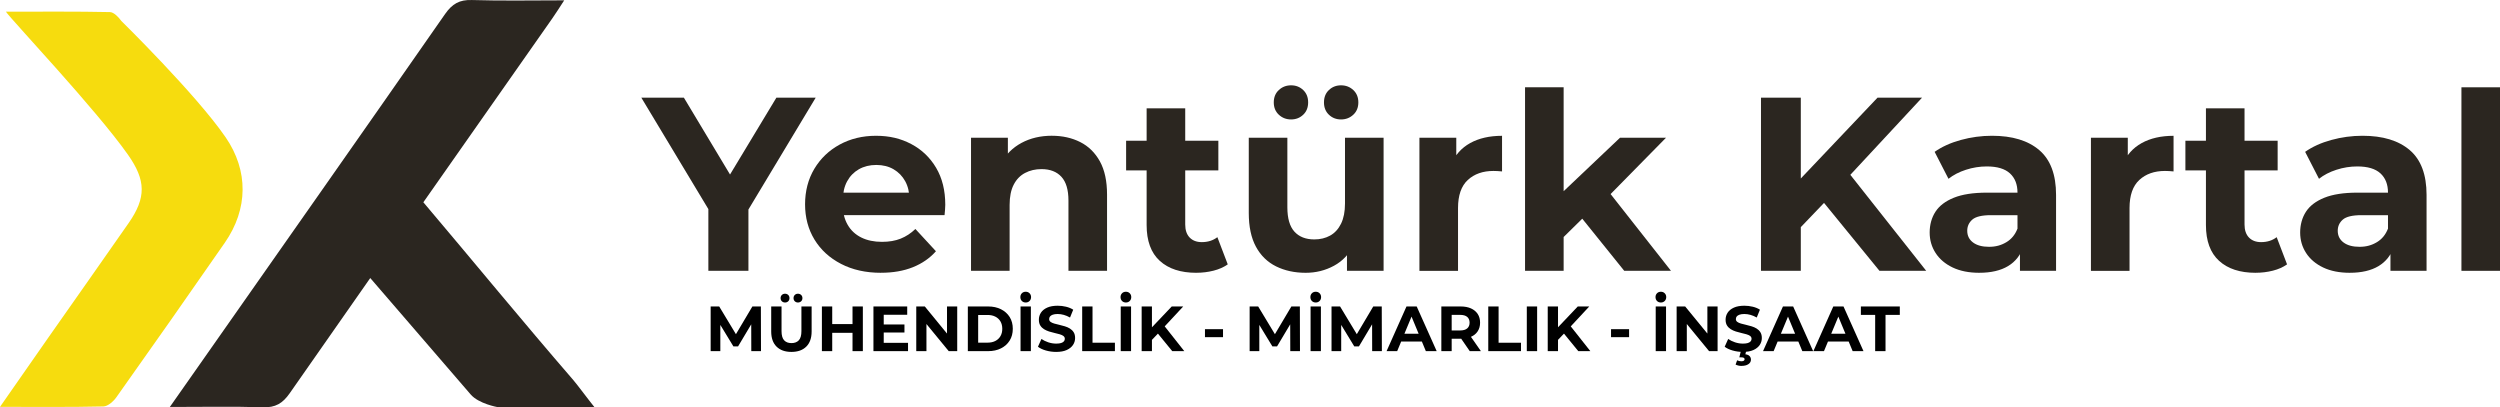
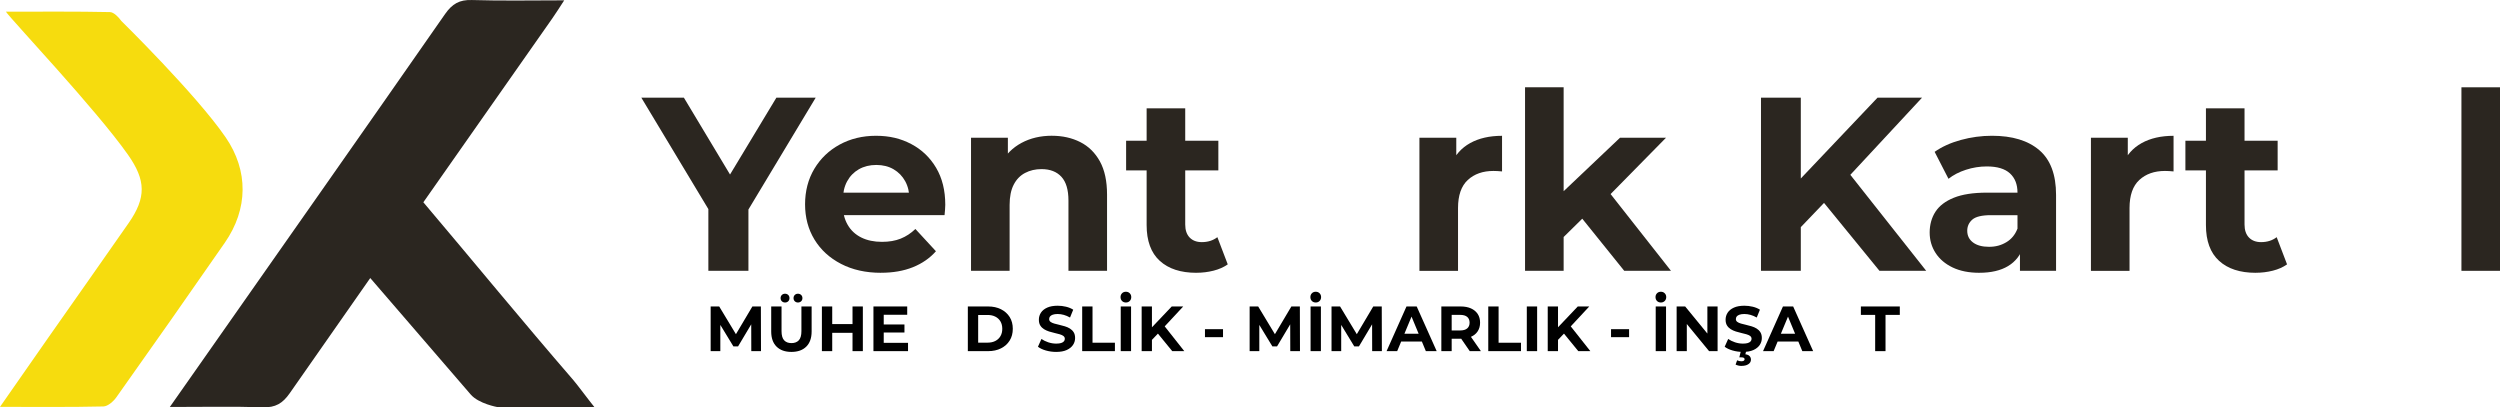
<svg xmlns="http://www.w3.org/2000/svg" id="Layer_1" data-name="Layer 1" viewBox="0 0 1035.84 168.75">
  <defs>
    <style>      .cls-1 {        fill: #000;      }      .cls-1, .cls-2, .cls-3 {        stroke-width: 0px;      }      .cls-2 {        fill: #f6dc0e;      }      .cls-3 {        fill: #2b2620;      }    </style>
  </defs>
  <g>
    <path class="cls-3" d="M293.5,112.21v-29.31l3.79,10.04-31.56-52.47h17.63l24.18,40.27h-10.15l24.29-40.27h16.29l-31.56,52.47,3.69-10.04v29.31h-16.6Z" />
    <path class="cls-3" d="M365.03,113.03c-6.29,0-11.8-1.23-16.55-3.69-4.75-2.46-8.42-5.82-11.02-10.09-2.6-4.27-3.89-9.14-3.89-14.6s1.28-10.43,3.84-14.71c2.56-4.27,6.06-7.62,10.5-10.04,4.44-2.42,9.46-3.64,15.06-3.64s10.26,1.14,14.6,3.43c4.34,2.29,7.77,5.57,10.3,9.84,2.53,4.27,3.79,9.38,3.79,15.32,0,.61-.04,1.32-.1,2.1-.07.79-.14,1.52-.2,2.2h-44.78v-9.33h36.38l-6.15,2.77c0-2.87-.58-5.36-1.74-7.48-1.16-2.12-2.77-3.77-4.82-4.97-2.05-1.19-4.44-1.79-7.17-1.79s-5.14.6-7.23,1.79c-2.08,1.2-3.71,2.87-4.87,5.02-1.16,2.15-1.74,4.7-1.74,7.63v2.46c0,3.01.67,5.65,2,7.94,1.33,2.29,3.21,4.03,5.64,5.23,2.42,1.2,5.28,1.79,8.56,1.79,2.94,0,5.52-.44,7.74-1.33,2.22-.89,4.25-2.22,6.1-4l8.51,9.22c-2.53,2.87-5.71,5.07-9.53,6.61-3.83,1.54-8.23,2.31-13.22,2.31Z" />
    <path class="cls-3" d="M435.84,56.25c4.37,0,8.28.87,11.73,2.61,3.45,1.74,6.16,4.41,8.15,7.99,1.98,3.59,2.97,8.18,2.97,13.78v31.56h-15.99v-29.1c0-4.44-.97-7.72-2.92-9.84-1.95-2.12-4.7-3.18-8.25-3.18-2.53,0-4.8.53-6.81,1.59-2.02,1.06-3.59,2.68-4.71,4.87-1.13,2.19-1.69,4.99-1.69,8.4v27.26h-15.99v-55.13h15.27v15.27l-2.87-4.61c1.98-3.69,4.82-6.52,8.51-8.51,3.69-1.98,7.89-2.97,12.6-2.97Z" />
    <path class="cls-3" d="M466.59,70.6v-12.3h38.22v12.3h-38.22ZM495.69,113.03c-6.49,0-11.55-1.66-15.17-4.97-3.62-3.31-5.43-8.25-5.43-14.81v-48.37h15.99v48.16c0,2.32.62,4.12,1.84,5.38,1.23,1.27,2.9,1.9,5.02,1.9,2.53,0,4.68-.68,6.46-2.05l4.3,11.27c-1.64,1.16-3.6,2.03-5.89,2.61-2.29.58-4.66.87-7.12.87Z" />
-     <path class="cls-3" d="M540.98,113.03c-4.58,0-8.66-.89-12.25-2.66-3.59-1.78-6.37-4.49-8.35-8.15-1.98-3.65-2.97-8.32-2.97-13.99v-31.15h15.99v28.8c0,4.58.97,7.94,2.92,10.09,1.95,2.15,4.7,3.23,8.25,3.23,2.46,0,4.65-.53,6.56-1.59,1.91-1.06,3.41-2.7,4.51-4.92,1.09-2.22,1.64-5,1.64-8.35v-27.26h15.99v55.13h-15.17v-15.17l2.77,4.41c-1.84,3.83-4.56,6.71-8.15,8.66-3.59,1.95-7.5,2.92-11.73,2.92ZM534.94,49.49c-1.98,0-3.67-.65-5.07-1.95-1.4-1.3-2.1-3.01-2.1-5.12s.7-3.83,2.1-5.12c1.4-1.3,3.09-1.95,5.07-1.95s3.65.65,5.02,1.95c1.37,1.3,2.05,3.01,2.05,5.12s-.68,3.83-2.05,5.12c-1.37,1.3-3.04,1.95-5.02,1.95ZM555.64,49.49c-1.98,0-3.66-.65-5.02-1.95-1.37-1.3-2.05-3.01-2.05-5.12s.68-3.83,2.05-5.12c1.37-1.3,3.04-1.95,5.02-1.95s3.67.65,5.07,1.95c1.4,1.3,2.1,3.01,2.1,5.12s-.7,3.83-2.1,5.12c-1.4,1.3-3.09,1.95-5.07,1.95Z" />
    <path class="cls-3" d="M588.12,112.21v-55.13h15.27v15.58l-2.15-4.51c1.64-3.89,4.27-6.85,7.89-8.86,3.62-2.01,8.03-3.02,13.22-3.02v14.76c-.68-.07-1.3-.12-1.84-.15-.55-.03-1.13-.05-1.74-.05-4.37,0-7.91,1.25-10.61,3.74-2.7,2.49-4.05,6.37-4.05,11.63v26.03h-15.99Z" />
    <path class="cls-3" d="M631.88,112.21V36.17h15.99v76.04h-15.99ZM645.1,100.93l.41-19.47,25.72-24.39h19.06l-24.7,25.11-8.3,6.76-12.19,11.99ZM672.98,112.21l-18.65-23.16,10.04-12.4,27.98,35.56h-19.37Z" />
    <path class="cls-3" d="M729.64,112.21V40.47h16.5v71.73h-16.5ZM744.5,95.81l-.92-19.16,34.33-36.17h18.45l-30.95,33.3-9.22,9.84-11.68,12.19ZM778.73,112.21l-25.52-31.26,10.86-11.79,34.02,43.04h-19.37Z" />
    <path class="cls-3" d="M820.13,113.03c-4.3,0-7.99-.73-11.07-2.2-3.07-1.47-5.43-3.47-7.07-6-1.64-2.53-2.46-5.36-2.46-8.51s.8-6.15,2.41-8.61c1.6-2.46,4.15-4.39,7.63-5.79,3.48-1.4,8.03-2.1,13.63-2.1h14.65v9.33h-12.91c-3.76,0-6.34.62-7.74,1.84-1.4,1.23-2.1,2.77-2.1,4.61,0,2.05.8,3.67,2.41,4.87,1.6,1.2,3.81,1.79,6.61,1.79s5.05-.63,7.17-1.9c2.12-1.26,3.65-3.13,4.61-5.59l2.46,7.38c-1.16,3.55-3.28,6.25-6.35,8.1-3.07,1.84-7.04,2.77-11.89,2.77ZM836.94,112.21v-10.76l-1.02-2.36v-19.27c0-3.42-1.04-6.08-3.13-7.99-2.08-1.91-5.28-2.87-9.58-2.87-2.94,0-5.83.46-8.66,1.38-2.84.92-5.24,2.17-7.22,3.74l-5.74-11.17c3.01-2.12,6.63-3.76,10.86-4.92,4.23-1.16,8.54-1.74,12.91-1.74,8.4,0,14.93,1.98,19.57,5.94,4.65,3.96,6.97,10.15,6.97,18.55v31.46h-14.96Z" />
    <path class="cls-3" d="M866.35,112.21v-55.13h15.27v15.58l-2.15-4.51c1.64-3.89,4.27-6.85,7.89-8.86,3.62-2.01,8.03-3.02,13.22-3.02v14.76c-.68-.07-1.3-.12-1.84-.15-.55-.03-1.13-.05-1.74-.05-4.37,0-7.91,1.25-10.61,3.74-2.7,2.49-4.05,6.37-4.05,11.63v26.03h-15.99Z" />
    <path class="cls-3" d="M905.49,70.6v-12.3h38.22v12.3h-38.22ZM934.6,113.03c-6.49,0-11.55-1.66-15.17-4.97-3.62-3.31-5.43-8.25-5.43-14.81v-48.37h15.99v48.16c0,2.32.62,4.12,1.84,5.38,1.23,1.27,2.9,1.9,5.02,1.9,2.53,0,4.68-.68,6.46-2.05l4.3,11.27c-1.64,1.16-3.6,2.03-5.89,2.61-2.29.58-4.66.87-7.12.87Z" />
-     <path class="cls-3" d="M973.64,113.03c-4.3,0-7.99-.73-11.07-2.2-3.07-1.47-5.43-3.47-7.07-6-1.64-2.53-2.46-5.36-2.46-8.51s.8-6.15,2.41-8.61c1.6-2.46,4.15-4.39,7.63-5.79,3.48-1.4,8.03-2.1,13.63-2.1h14.65v9.33h-12.91c-3.76,0-6.34.62-7.74,1.84-1.4,1.23-2.1,2.77-2.1,4.61,0,2.05.8,3.67,2.41,4.87,1.6,1.2,3.81,1.79,6.61,1.79s5.05-.63,7.17-1.9c2.12-1.26,3.65-3.13,4.61-5.59l2.46,7.38c-1.16,3.55-3.28,6.25-6.35,8.1-3.07,1.84-7.04,2.77-11.89,2.77ZM990.45,112.21v-10.76l-1.02-2.36v-19.27c0-3.42-1.04-6.08-3.13-7.99-2.08-1.91-5.28-2.87-9.58-2.87-2.94,0-5.83.46-8.66,1.38-2.84.92-5.24,2.17-7.22,3.74l-5.74-11.17c3.01-2.12,6.63-3.76,10.86-4.92,4.23-1.16,8.54-1.74,12.91-1.74,8.4,0,14.93,1.98,19.57,5.94,4.65,3.96,6.97,10.15,6.97,18.55v31.46h-14.96Z" />
    <path class="cls-3" d="M1019.86,112.21V36.17h15.99v76.04h-15.99Z" />
  </g>
  <g>
    <path class="cls-1" d="M294.45,145.49v-18.51h3.54l7.88,13.06h-1.88l7.75-13.06h3.52l.05,18.51h-4.02l-.03-12.35h.74l-6.19,10.39h-1.93l-6.32-10.39h.9v12.35h-4.02Z" />
    <path class="cls-1" d="M327.92,145.81c-2.63,0-4.68-.73-6.16-2.19-1.48-1.46-2.22-3.55-2.22-6.27v-10.37h4.28v10.21c0,1.76.36,3.03,1.08,3.81.72.78,1.74,1.16,3.04,1.16s2.32-.39,3.04-1.16c.72-.78,1.08-2.05,1.08-3.81v-10.21h4.23v10.37c0,2.71-.74,4.8-2.22,6.27-1.48,1.46-3.53,2.19-6.16,2.19ZM325.28,125.34c-.51,0-.95-.17-1.31-.5-.36-.34-.54-.78-.54-1.32s.18-.99.54-1.32c.36-.34.8-.5,1.31-.5s.94.17,1.3.5c.35.33.53.78.53,1.32s-.18.99-.53,1.32c-.35.33-.78.5-1.3.5ZM330.62,125.34c-.51,0-.94-.17-1.3-.5-.35-.34-.53-.78-.53-1.32s.18-.99.53-1.32c.35-.34.78-.5,1.3-.5s.95.17,1.31.5c.36.33.54.78.54,1.32s-.18.99-.54,1.32c-.36.33-.8.5-1.31.5Z" />
    <path class="cls-1" d="M344.82,145.49h-4.28v-18.51h4.28v18.51ZM353.54,137.9h-9.04v-3.62h9.04v3.62ZM353.23,126.98h4.28v18.51h-4.28v-18.51Z" />
    <path class="cls-1" d="M366.16,142.05h10.07v3.44h-14.33v-18.51h13.99v3.44h-9.73v11.63ZM365.84,134.44h8.91v3.33h-8.91v-3.33Z" />
-     <path class="cls-1" d="M379.64,145.49v-18.51h3.54l10.92,13.33h-1.72v-13.33h4.23v18.51h-3.52l-10.95-13.33h1.72v13.33h-4.23Z" />
    <path class="cls-1" d="M401.01,145.49v-18.51h8.41c2.01,0,3.78.38,5.32,1.15,1.53.77,2.73,1.84,3.6,3.21.86,1.37,1.3,3.01,1.3,4.89s-.43,3.49-1.3,4.88c-.86,1.38-2.06,2.46-3.6,3.23-1.53.77-3.31,1.15-5.32,1.15h-8.41ZM405.29,141.97h3.91c1.23,0,2.3-.23,3.21-.7s1.61-1.13,2.12-2,.75-1.88.75-3.04-.25-2.2-.75-3.05c-.5-.85-1.21-1.52-2.12-1.98-.91-.47-1.98-.7-3.21-.7h-3.91v11.47Z" />
-     <path class="cls-1" d="M424.99,125.34c-.65,0-1.19-.21-1.6-.63-.41-.42-.62-.96-.62-1.61s.21-1.16.62-1.59c.41-.42.95-.63,1.6-.63s1.16.21,1.59.63c.42.42.63.95.63,1.59s-.21,1.19-.63,1.61c-.42.42-.95.63-1.59.63ZM422.85,145.49v-18.51h4.28v18.51h-4.28Z" />
    <path class="cls-1" d="M437.6,145.81c-1.48,0-2.9-.2-4.26-.59s-2.45-.91-3.28-1.55l1.45-3.23c.79.56,1.73,1.03,2.82,1.39s2.18.54,3.29.54c.85,0,1.53-.08,2.05-.25.52-.17.9-.4,1.15-.7.25-.3.37-.64.37-1.03,0-.49-.19-.89-.58-1.18s-.9-.53-1.53-.71-1.34-.36-2.1-.53-1.53-.37-2.3-.62c-.77-.25-1.47-.56-2.1-.95-.63-.39-1.15-.9-1.55-1.53-.4-.63-.59-1.44-.59-2.43,0-1.06.29-2.02.86-2.9.57-.87,1.44-1.57,2.59-2.09,1.15-.52,2.6-.78,4.35-.78,1.16,0,2.31.14,3.44.41,1.13.27,2.12.68,2.99,1.23l-1.32,3.25c-.86-.49-1.73-.86-2.59-1.1-.86-.24-1.71-.36-2.54-.36s-1.51.1-2.04.29c-.53.19-.91.45-1.14.75s-.34.67-.34,1.07c0,.48.19.86.58,1.15s.9.52,1.53.7,1.34.35,2.1.53,1.53.38,2.3.61c.77.23,1.47.54,2.1.93.63.39,1.15.9,1.55,1.53.4.63.59,1.44.59,2.41,0,1.04-.29,1.99-.87,2.86-.58.86-1.45,1.56-2.6,2.09s-2.61.79-4.38.79Z" />
    <path class="cls-1" d="M448.39,145.49v-18.51h4.28v15.02h9.28v3.49h-13.56Z" />
    <path class="cls-1" d="M466.5,125.34c-.65,0-1.19-.21-1.6-.63-.41-.42-.62-.96-.62-1.61s.21-1.16.62-1.59c.41-.42.95-.63,1.6-.63s1.16.21,1.59.63c.42.42.63.95.63,1.59s-.21,1.19-.63,1.61c-.42.42-.95.63-1.59.63ZM464.36,145.49v-18.51h4.28v18.51h-4.28Z" />
    <path class="cls-1" d="M473.03,145.49v-18.51h4.26v18.51h-4.26ZM476.87,141.26l-.24-4.95,8.86-9.33h4.76l-7.99,8.59-2.38,2.54-3.01,3.15ZM485.7,145.49l-6.58-8.06,2.8-3.04,8.78,11.11h-5Z" />
    <path class="cls-1" d="M499.26,139.7v-3.31h7.48v3.31h-7.48Z" />
    <path class="cls-1" d="M517.77,145.49v-18.51h3.54l7.88,13.06h-1.88l7.75-13.06h3.52l.05,18.51h-4.02l-.03-12.35h.74l-6.19,10.39h-1.93l-6.32-10.39h.9v12.35h-4.02Z" />
    <path class="cls-1" d="M545.16,125.34c-.65,0-1.19-.21-1.6-.63-.41-.42-.62-.96-.62-1.61s.21-1.16.62-1.59c.41-.42.95-.63,1.6-.63s1.16.21,1.59.63c.42.42.63.95.63,1.59s-.21,1.19-.63,1.61c-.42.42-.95.63-1.59.63ZM543.02,145.49v-18.51h4.28v18.51h-4.28Z" />
    <path class="cls-1" d="M551.7,145.49v-18.51h3.54l7.88,13.06h-1.88l7.75-13.06h3.52l.05,18.51h-4.02l-.03-12.35h.74l-6.19,10.39h-1.93l-6.32-10.39h.9v12.35h-4.02Z" />
    <path class="cls-1" d="M574.51,145.49l8.25-18.51h4.23l8.28,18.51h-4.49l-6.77-16.34h1.69l-6.8,16.34h-4.39ZM578.64,141.52l1.14-3.25h9.52l1.16,3.25h-11.82Z" />
    <path class="cls-1" d="M597.2,145.49v-18.51h8.01c1.66,0,3.08.27,4.28.81,1.2.54,2.12,1.31,2.78,2.31s.98,2.2.98,3.6-.33,2.56-.98,3.56-1.58,1.76-2.78,2.29c-1.2.53-2.63.79-4.28.79h-5.63l1.9-1.88v7.03h-4.28ZM601.48,138.93l-1.9-2.01h5.39c1.32,0,2.31-.29,2.96-.86.65-.57.98-1.36.98-2.37s-.33-1.82-.98-2.38c-.65-.56-1.64-.85-2.96-.85h-5.39l1.9-2.04v10.5ZM608.97,145.49l-4.63-6.72h4.57l4.68,6.72h-4.63Z" />
    <path class="cls-1" d="M616.64,145.49v-18.51h4.28v15.02h9.28v3.49h-13.57Z" />
    <path class="cls-1" d="M632.61,145.49v-18.51h4.28v18.51h-4.28Z" />
    <path class="cls-1" d="M641.28,145.49v-18.51h4.26v18.51h-4.26ZM645.11,141.26l-.24-4.95,8.86-9.33h4.76l-7.99,8.59-2.38,2.54-3.01,3.15ZM653.94,145.49l-6.58-8.06,2.8-3.04,8.78,11.11h-5Z" />
    <path class="cls-1" d="M667.51,139.7v-3.31h7.48v3.31h-7.48Z" />
    <path class="cls-1" d="M688.16,125.34c-.65,0-1.19-.21-1.6-.63-.41-.42-.62-.96-.62-1.61s.21-1.16.62-1.59c.41-.42.95-.63,1.6-.63s1.16.21,1.59.63c.42.42.63.95.63,1.59s-.21,1.19-.63,1.61c-.42.42-.95.63-1.59.63ZM686.02,145.49v-18.51h4.28v18.51h-4.28Z" />
    <path class="cls-1" d="M694.69,145.49v-18.51h3.54l10.92,13.33h-1.72v-13.33h4.23v18.51h-3.52l-10.95-13.33h1.72v13.33h-4.23Z" />
    <path class="cls-1" d="M722.14,145.81c-1.48,0-2.9-.2-4.26-.59s-2.45-.91-3.28-1.55l1.45-3.23c.79.56,1.73,1.03,2.82,1.39s2.18.54,3.29.54c.85,0,1.53-.08,2.05-.25.52-.17.9-.4,1.15-.7.25-.3.37-.64.37-1.03,0-.49-.19-.89-.58-1.18-.39-.29-.9-.53-1.53-.71s-1.34-.36-2.1-.53c-.77-.17-1.53-.37-2.3-.62-.77-.25-1.47-.56-2.1-.95-.63-.39-1.15-.9-1.55-1.53-.4-.63-.6-1.44-.6-2.43,0-1.06.29-2.02.86-2.9.57-.87,1.44-1.57,2.59-2.09,1.15-.52,2.61-.78,4.35-.78,1.16,0,2.31.14,3.44.41s2.12.68,2.99,1.23l-1.32,3.25c-.86-.49-1.73-.86-2.59-1.1-.86-.24-1.71-.36-2.54-.36s-1.51.1-2.04.29-.91.45-1.14.75c-.23.31-.34.67-.34,1.07,0,.48.19.86.58,1.15s.9.52,1.53.7,1.34.35,2.1.53,1.53.38,2.3.61c.77.23,1.47.54,2.1.93.63.39,1.15.9,1.55,1.53.4.63.6,1.44.6,2.41,0,1.04-.29,1.99-.87,2.86-.58.86-1.45,1.56-2.6,2.09-1.16.53-2.61.79-4.38.79ZM721.58,151.62c-.46,0-.9-.05-1.34-.16-.43-.11-.81-.24-1.12-.4l.63-1.77c.26.12.54.22.82.29.28.07.58.11.9.11.49,0,.85-.08,1.06-.24.21-.16.32-.36.32-.61,0-.23-.1-.41-.3-.56-.2-.14-.53-.21-.99-.21h-.9l.69-2.8h2.19l-.37,1.53c.79.09,1.37.34,1.75.75.37.41.56.89.56,1.44,0,.79-.35,1.43-1.06,1.9-.71.48-1.65.71-2.83.71Z" />
    <path class="cls-1" d="M730.49,145.49l8.25-18.51h4.23l8.28,18.51h-4.49l-6.77-16.34h1.69l-6.8,16.34h-4.39ZM734.62,141.52l1.14-3.25h9.52l1.16,3.25h-11.82Z" />
-     <path class="cls-1" d="M751.35,145.49l8.25-18.51h4.23l8.28,18.51h-4.49l-6.77-16.34h1.69l-6.8,16.34h-4.39ZM755.48,141.52l1.14-3.25h9.52l1.16,3.25h-11.82Z" />
    <path class="cls-1" d="M776.95,145.49v-15.02h-5.92v-3.49h16.13v3.49h-5.92v15.02h-4.28Z" />
  </g>
  <g>
    <path class="cls-2" d="M93.16,100.55c-14.86,21.44-29.86,42.78-44.95,64.06-1.22,1.72-3.52,3.75-5.37,3.8-13.79.32-27.61.17-42.84.17,7.3-10.46,13.79-19.81,20.33-29.14,10.99-15.68,22.04-31.31,32.98-47.03,7.31-10.52,7.18-17.66-.24-28.24C39.87,45.37,4.6,8.12,2.45,4.84c15.09,0,29.09-.13,43.09.17,1.62.03,3.59,2.07,4.72,3.66,0,0,31.03,30.46,43.22,48.21,9.53,13.89,9.35,29.72-.32,43.67Z" />
    <path class="cls-3" d="M246.29,168.68h-40.13s-7.82-1.37-11.15-5.25c-13.85-16.1-27.73-32.17-41.6-48.23-11.14,15.91-22.26,31.82-33.38,47.75-2.93,4.2-5.93,5.97-11.09,5.8-12.33-.39-24.68-.13-38.57-.13,4.3-6.1,7.68-10.92,11.05-15.74C115.79,103.87,150.21,54.91,184.42,5.8,187.36,1.6,190.35-.16,195.53.01c12.34.39,24.71.13,38.24.13-2.13,3.26-3.48,5.42-4.94,7.5-17.81,25.39-35.63,50.78-53.42,76.17,20.79,24.54,40.99,49.22,62.13,73.66,1.67,1.93,6.29,8.18,8.75,11.21Z" />
  </g>
</svg>